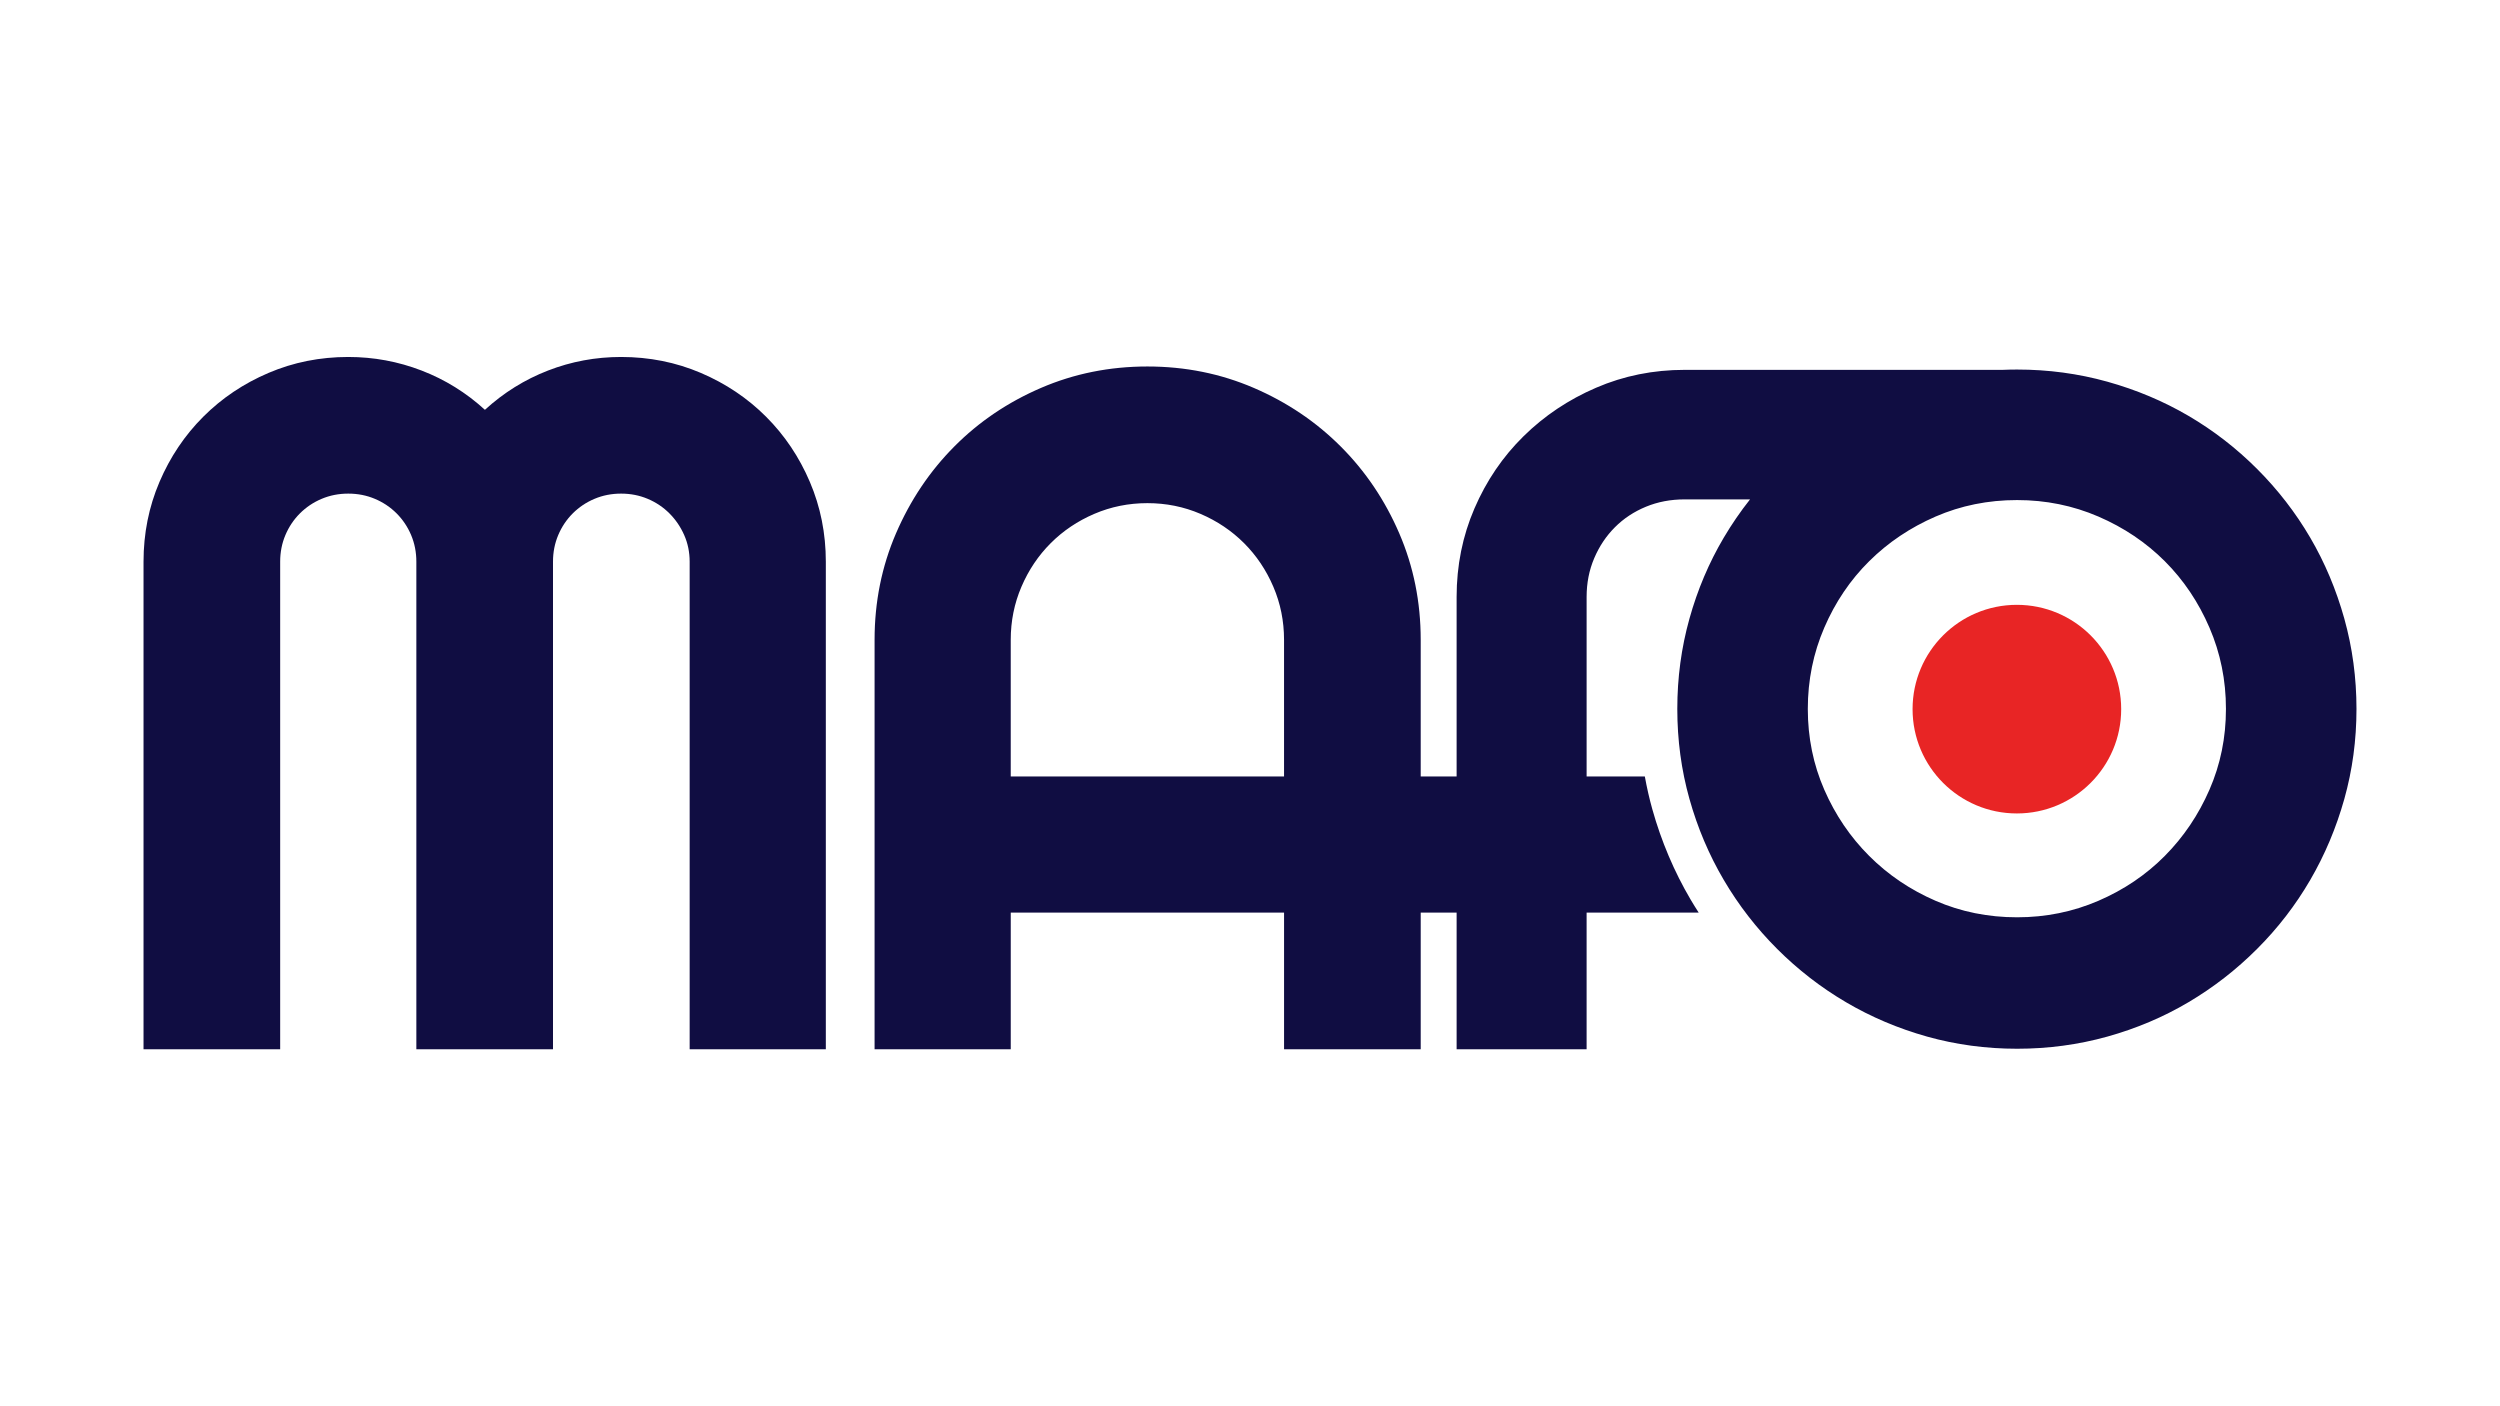
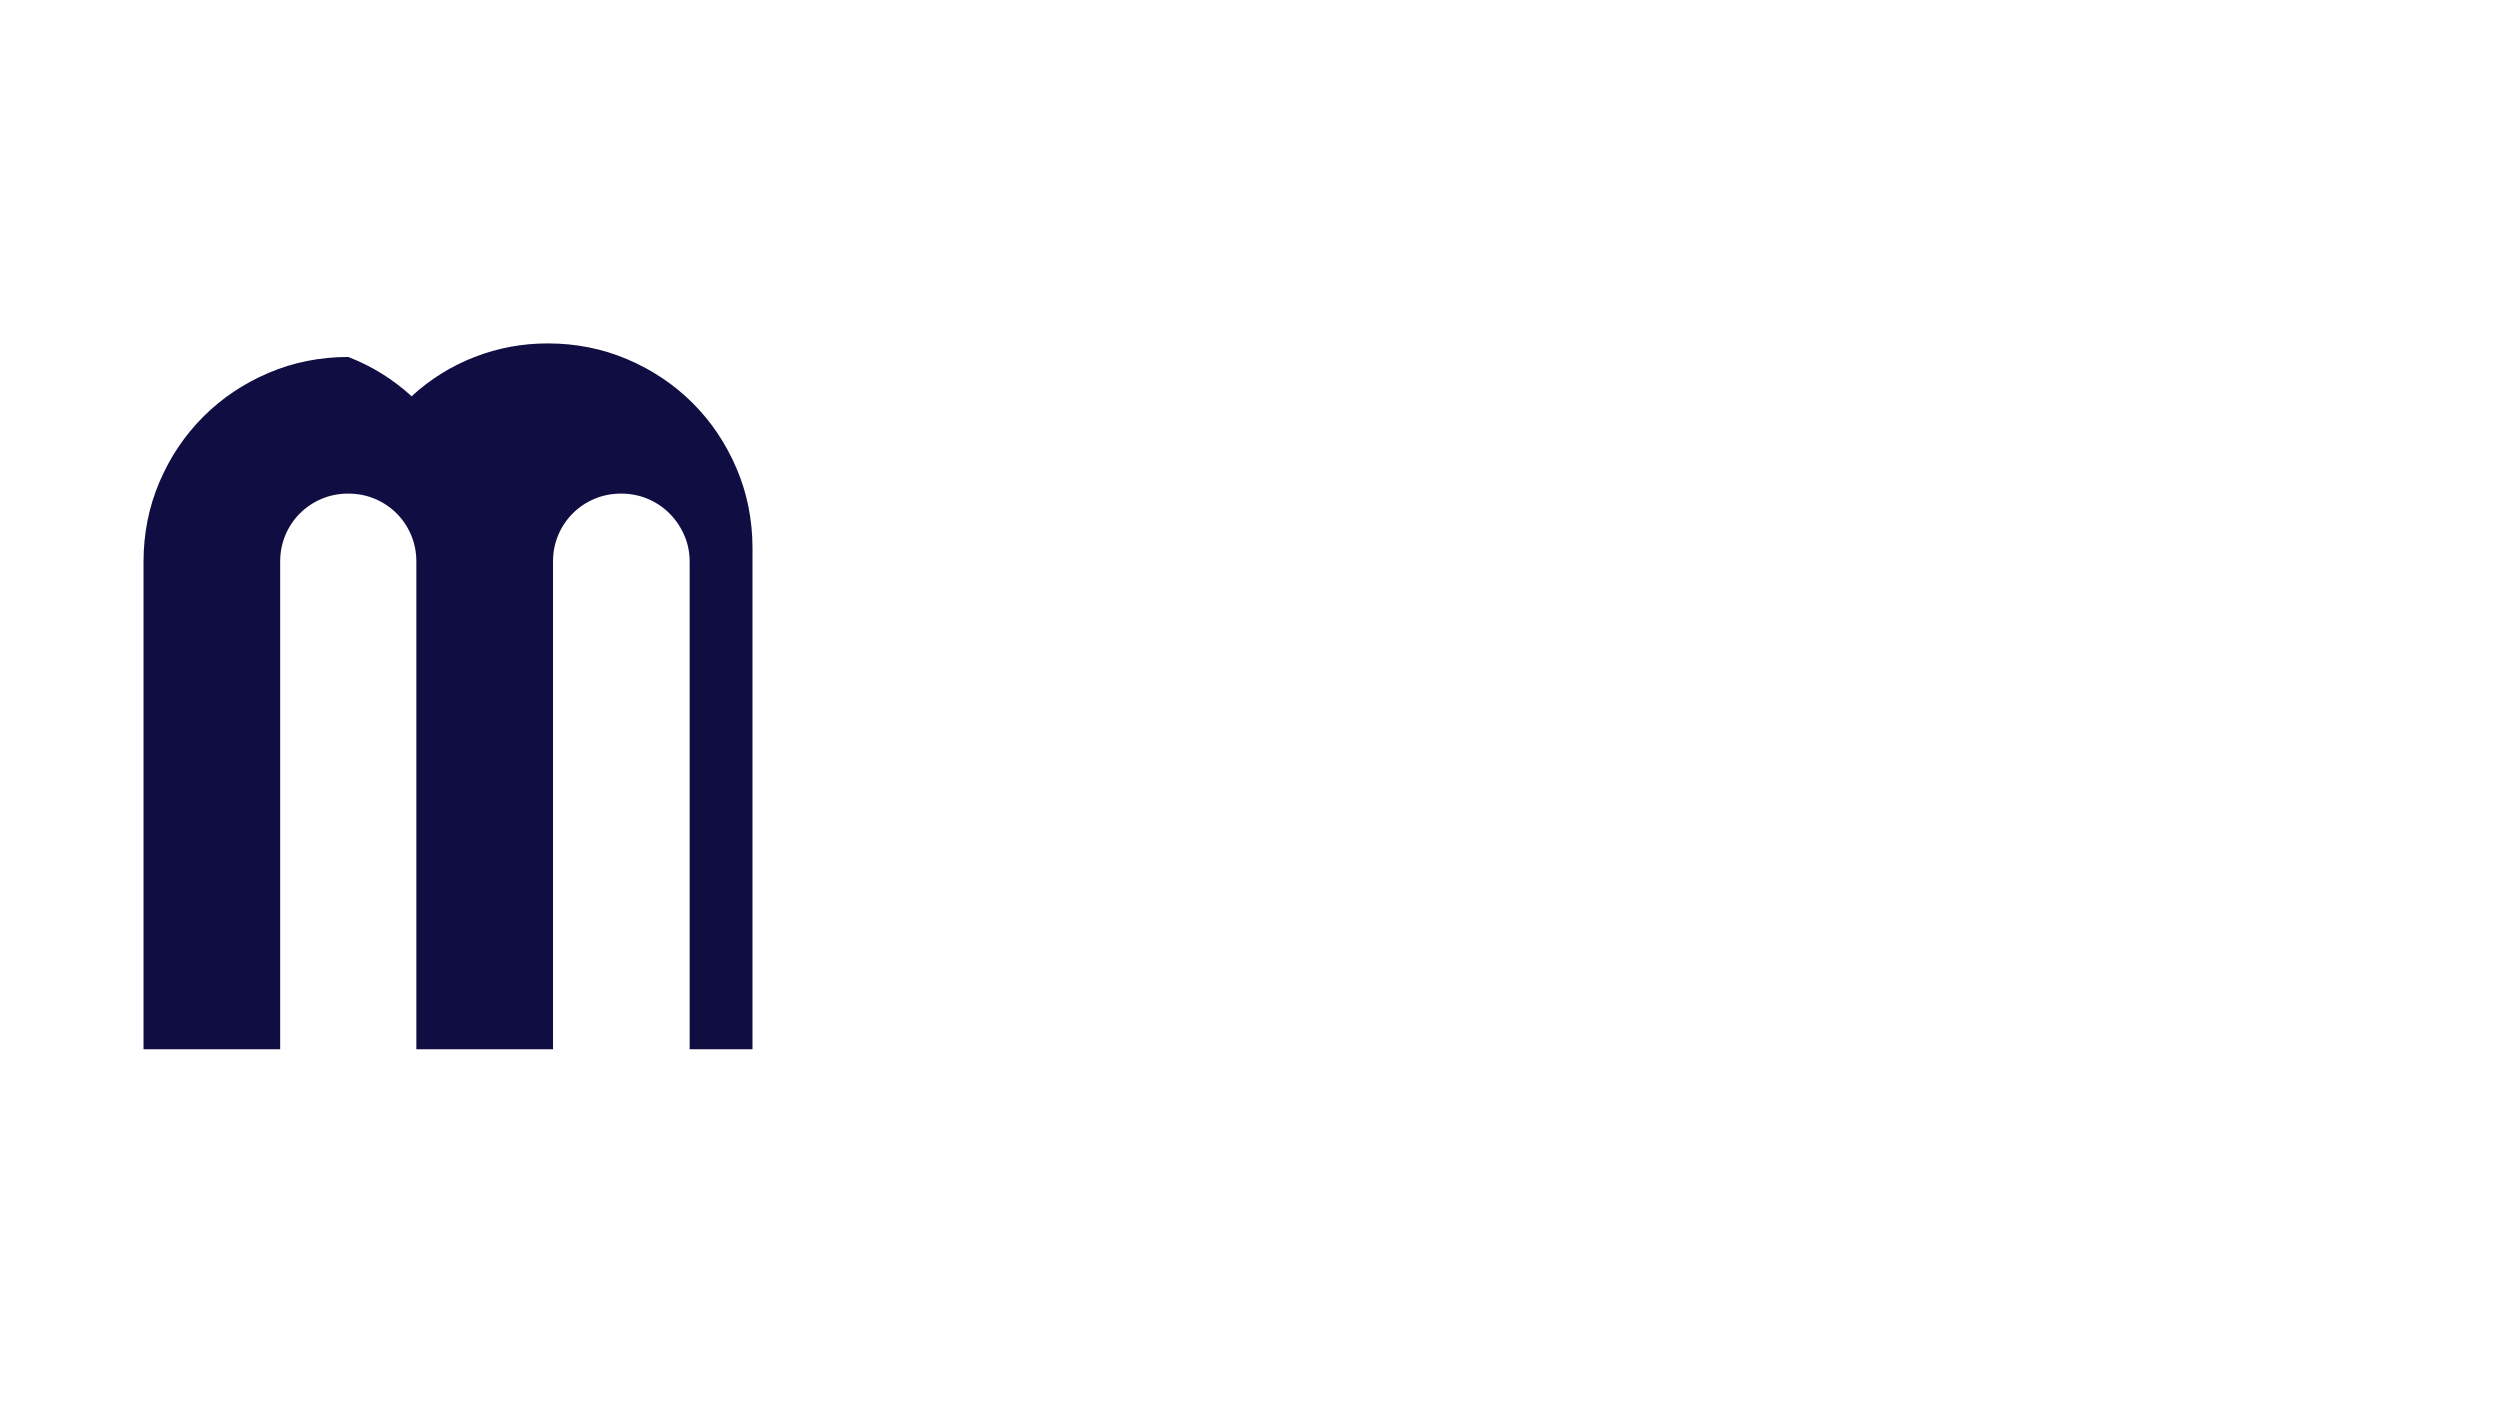
<svg xmlns="http://www.w3.org/2000/svg" version="1.1" id="Layer_1" x="0px" y="0px" viewBox="0 0 1920 1080" enable-background="new 0 0 1920 1080" xml:space="preserve">
  <g>
-     <path fill="#100D42" d="M634.241,805.846H529.655V431.395c0-7.312-1.401-14.139-4.203-20.481   c-2.802-6.335-6.581-11.884-11.337-16.634c-4.75-4.756-10.299-8.468-16.634-11.153c-6.342-2.685-13.168-4.025-20.481-4.025   c-7.312,0-14.139,1.34-20.475,4.025c-6.342,2.685-11.884,6.397-16.64,11.153c-4.756,4.75-8.474,10.299-11.153,16.634   c-2.685,6.342-4.025,13.169-4.025,20.481v374.451H319.758V431.395c0-7.312-1.34-14.139-4.019-20.481   c-2.685-6.335-6.403-11.884-11.153-16.634c-4.756-4.756-10.305-8.468-16.64-11.153c-6.342-2.685-13.162-4.025-20.481-4.025   c-7.312,0-14.139,1.34-20.475,4.025c-6.342,2.685-11.884,6.397-16.64,11.153c-4.75,4.75-8.474,10.299-11.153,16.634   c-2.685,6.342-4.019,13.169-4.019,20.481v374.451H110.229V431.395c0-21.698,4.08-42.111,12.247-61.252   c8.167-19.135,19.381-35.837,33.643-50.099c14.262-14.262,30.958-25.471,50.099-33.643c19.135-8.16,39.549-12.247,61.246-12.247   c19.504,0,38.27,3.472,56.318,10.422c18.035,6.95,34.245,17.003,48.637,30.165c14.379-13.162,30.534-23.215,48.452-30.165   c17.912-6.95,36.624-10.422,56.127-10.422c21.698,0,42.111,4.086,61.252,12.247c19.135,8.173,35.837,19.381,50.099,33.643   c14.256,14.262,25.471,30.964,33.637,50.099c8.167,19.141,12.253,39.555,12.253,61.252V805.846z" />
-     <path fill="#100D42" d="M1800.448,475.152c-6.22-22.27-14.95-43.03-26.2-62.25c-11.26-19.23-24.86-36.81-40.81-52.77   c-15.94-15.94-33.53-29.54-52.75-40.8c-19.23-11.25-39.98-19.98-62.26-26.2c-22.28-6.21-45.37-9.32-69.29-9.32   c-3.74,0-7.45,0.08-11.14,0.24h-244.17c-24.13,0-46.81,4.57-68.01,13.72c-21.21,9.13-39.8,21.57-55.77,37.3   c-15.97,15.71-28.52,34.19-37.66,55.39c-9.15,21.21-13.71,43.88-13.71,68.02v137.83h-27.58v-104.95c0-29-5.48-56.25-16.46-81.73   c-10.97-25.47-25.96-47.72-44.97-66.73c-19.02-19.02-41.27-34.01-66.74-44.98c-25.48-10.97-52.72-16.46-81.73-16.46   s-56.26,5.49-81.73,16.46s-47.66,25.96-66.55,44.98c-18.9,19.01-33.82,41.26-44.8,66.73c-10.97,25.48-16.45,52.73-16.45,81.73   v314.48h104.58v-104.94h209.9v104.94h104.95v-104.94h27.58v104.94h99.83v-104.94h86.09c-2.15-3.33-4.24-6.68-6.25-10.09   c-12.61-21.44-22.49-44.74-29.36-69.26c-2.32-8.27-4.22-16.7-5.77-25.24h-44.71v-137.83c0-10.72,1.94-20.66,5.85-29.8   c3.89-9.15,9.2-17.07,15.9-23.77c6.7-6.71,14.63-11.95,23.77-15.73s19.07-5.66,29.8-5.66h50.2c-7.38,9.32-14.1,19.12-20.17,29.38   c-11.38,19.22-20.17,39.98-26.38,62.25c-6.22,22.28-9.32,45.37-9.32,69.29c0,23.92,3.1,46.96,9.32,69.12   c6.21,22.16,15,42.91,26.38,62.25c11.37,19.35,25.03,36.99,40.97,52.94c15.95,15.95,33.59,29.61,52.94,40.98   c19.34,11.37,40.1,20.16,62.25,26.38c22.16,6.2,45.2,9.32,69.12,9.32s47.01-3.12,69.29-9.32c22.28-6.22,43.03-15.01,62.26-26.38   c19.22-11.37,36.81-25.03,52.75-40.98c15.95-15.95,29.55-33.59,40.81-52.94c11.25-19.34,19.98-40.09,26.2-62.25   c6.21-22.16,9.32-45.2,9.32-69.12C1809.768,520.522,1806.658,497.432,1800.448,475.152z M986.148,596.312h-209.9v-104.95   c0-14.38,2.74-27.97,8.23-40.77s12.98-23.95,22.49-33.46s20.66-17,33.46-22.49c12.8-5.49,26.39-8.23,40.77-8.23   c14.39,0,27.98,2.74,40.77,8.23c12.8,5.49,23.95,12.98,33.47,22.49c9.5,9.51,17,20.66,22.48,33.46c5.49,12.8,8.23,26.39,8.23,40.77   V596.312z M1696.858,606.522c-8.44,19.34-19.87,36.29-34.29,50.82c-14.42,14.55-31.42,26.03-50.99,34.47   c-19.59,8.45-40.4,12.67-62.44,12.67c-22.28,0-43.14-4.22-62.61-12.67c-19.46-8.44-36.46-19.92-51-34.47   c-14.54-14.53-26.02-31.48-34.47-50.82c-8.44-19.35-12.66-40.03-12.66-62.08c0-22.04,4.22-42.85,12.66-62.43   c8.45-19.58,19.93-36.58,34.47-51s31.54-25.85,51-34.3c19.47-8.44,40.33-12.66,62.61-12.66c22.04,0,42.85,4.22,62.44,12.66   c19.57,8.45,36.57,19.88,50.99,34.3c14.42,14.42,25.85,31.42,34.29,51c8.45,19.58,12.67,40.39,12.67,62.43   C1709.528,566.492,1705.308,587.172,1696.858,606.522z" />
-     <circle fill="#E82525" cx="1548.962" cy="544.62" r="80.109" />
+     <path fill="#100D42" d="M634.241,805.846H529.655V431.395c0-7.312-1.401-14.139-4.203-20.481   c-2.802-6.335-6.581-11.884-11.337-16.634c-4.75-4.756-10.299-8.468-16.634-11.153c-6.342-2.685-13.168-4.025-20.481-4.025   c-7.312,0-14.139,1.34-20.475,4.025c-6.342,2.685-11.884,6.397-16.64,11.153c-4.756,4.75-8.474,10.299-11.153,16.634   c-2.685,6.342-4.025,13.169-4.025,20.481v374.451H319.758V431.395c0-7.312-1.34-14.139-4.019-20.481   c-2.685-6.335-6.403-11.884-11.153-16.634c-4.756-4.756-10.305-8.468-16.64-11.153c-6.342-2.685-13.162-4.025-20.481-4.025   c-7.312,0-14.139,1.34-20.475,4.025c-6.342,2.685-11.884,6.397-16.64,11.153c-4.75,4.75-8.474,10.299-11.153,16.634   c-2.685,6.342-4.019,13.169-4.019,20.481v374.451H110.229V431.395c0-21.698,4.08-42.111,12.247-61.252   c8.167-19.135,19.381-35.837,33.643-50.099c14.262-14.262,30.958-25.471,50.099-33.643c19.135-8.16,39.549-12.247,61.246-12.247   c18.035,6.95,34.245,17.003,48.637,30.165c14.379-13.162,30.534-23.215,48.452-30.165   c17.912-6.95,36.624-10.422,56.127-10.422c21.698,0,42.111,4.086,61.252,12.247c19.135,8.173,35.837,19.381,50.099,33.643   c14.256,14.262,25.471,30.964,33.637,50.099c8.167,19.141,12.253,39.555,12.253,61.252V805.846z" />
    <path fill="#100D42" d="M1347.853,733.412" />
  </g>
</svg>